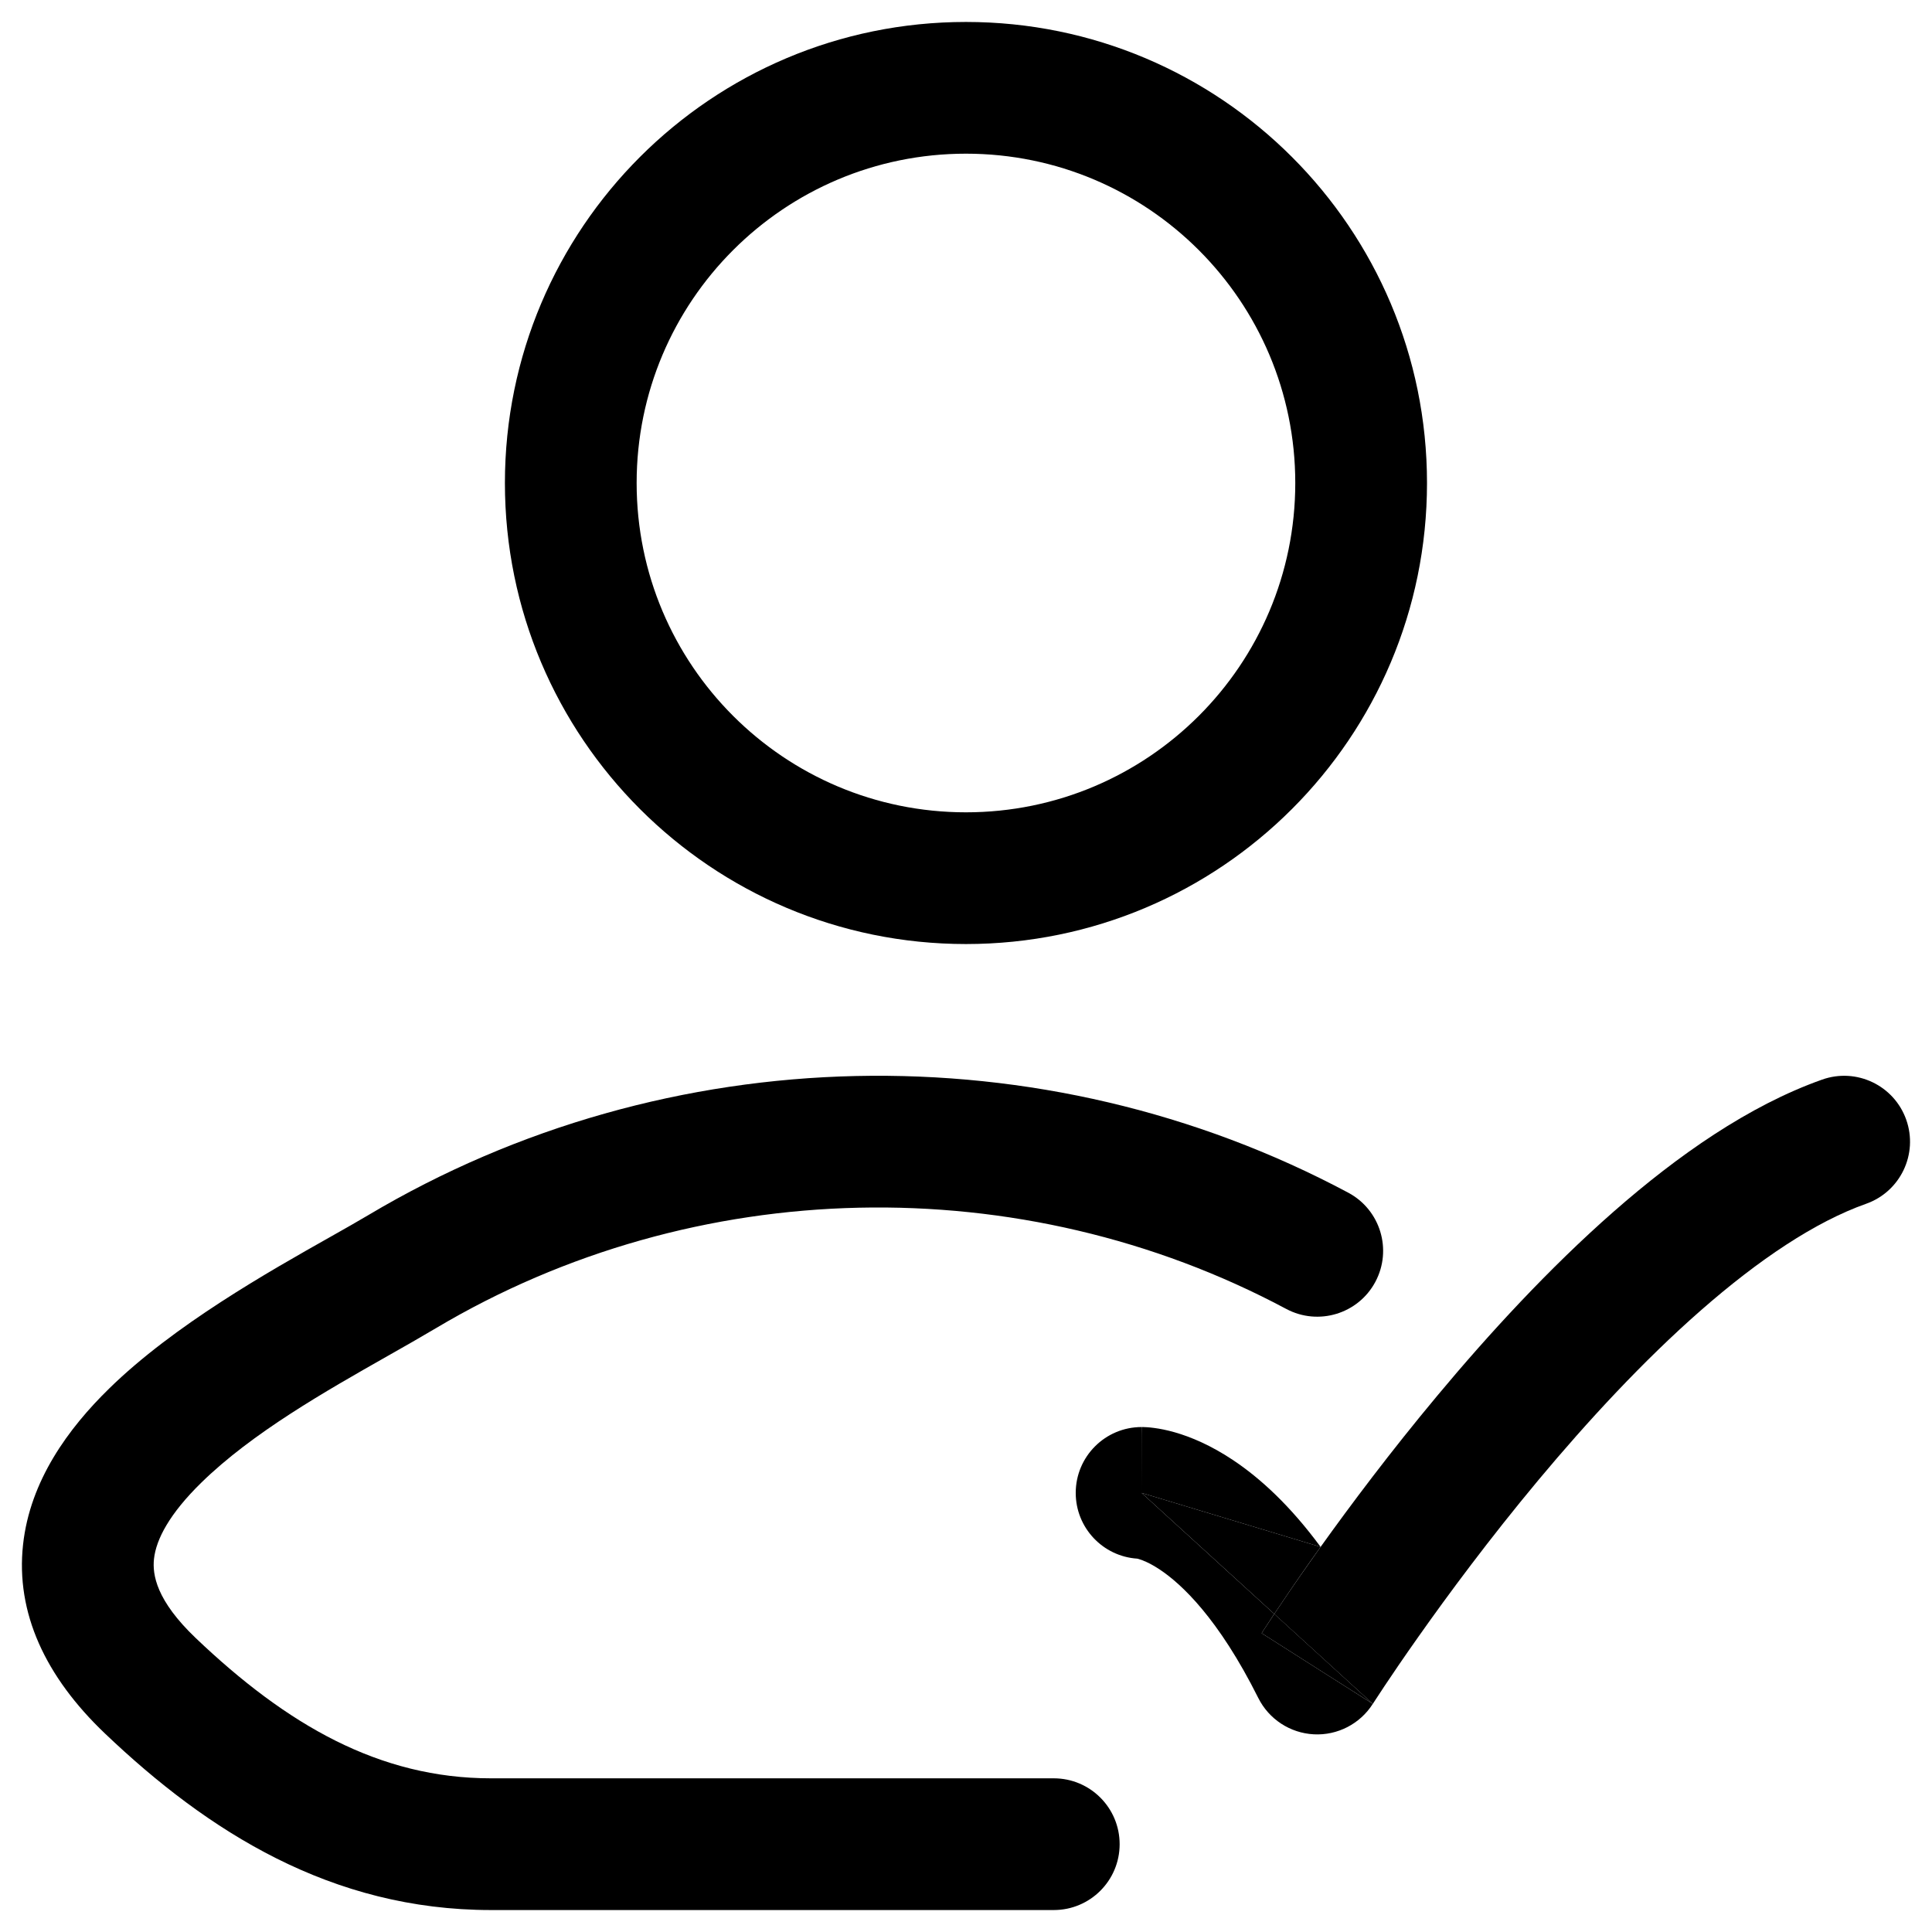
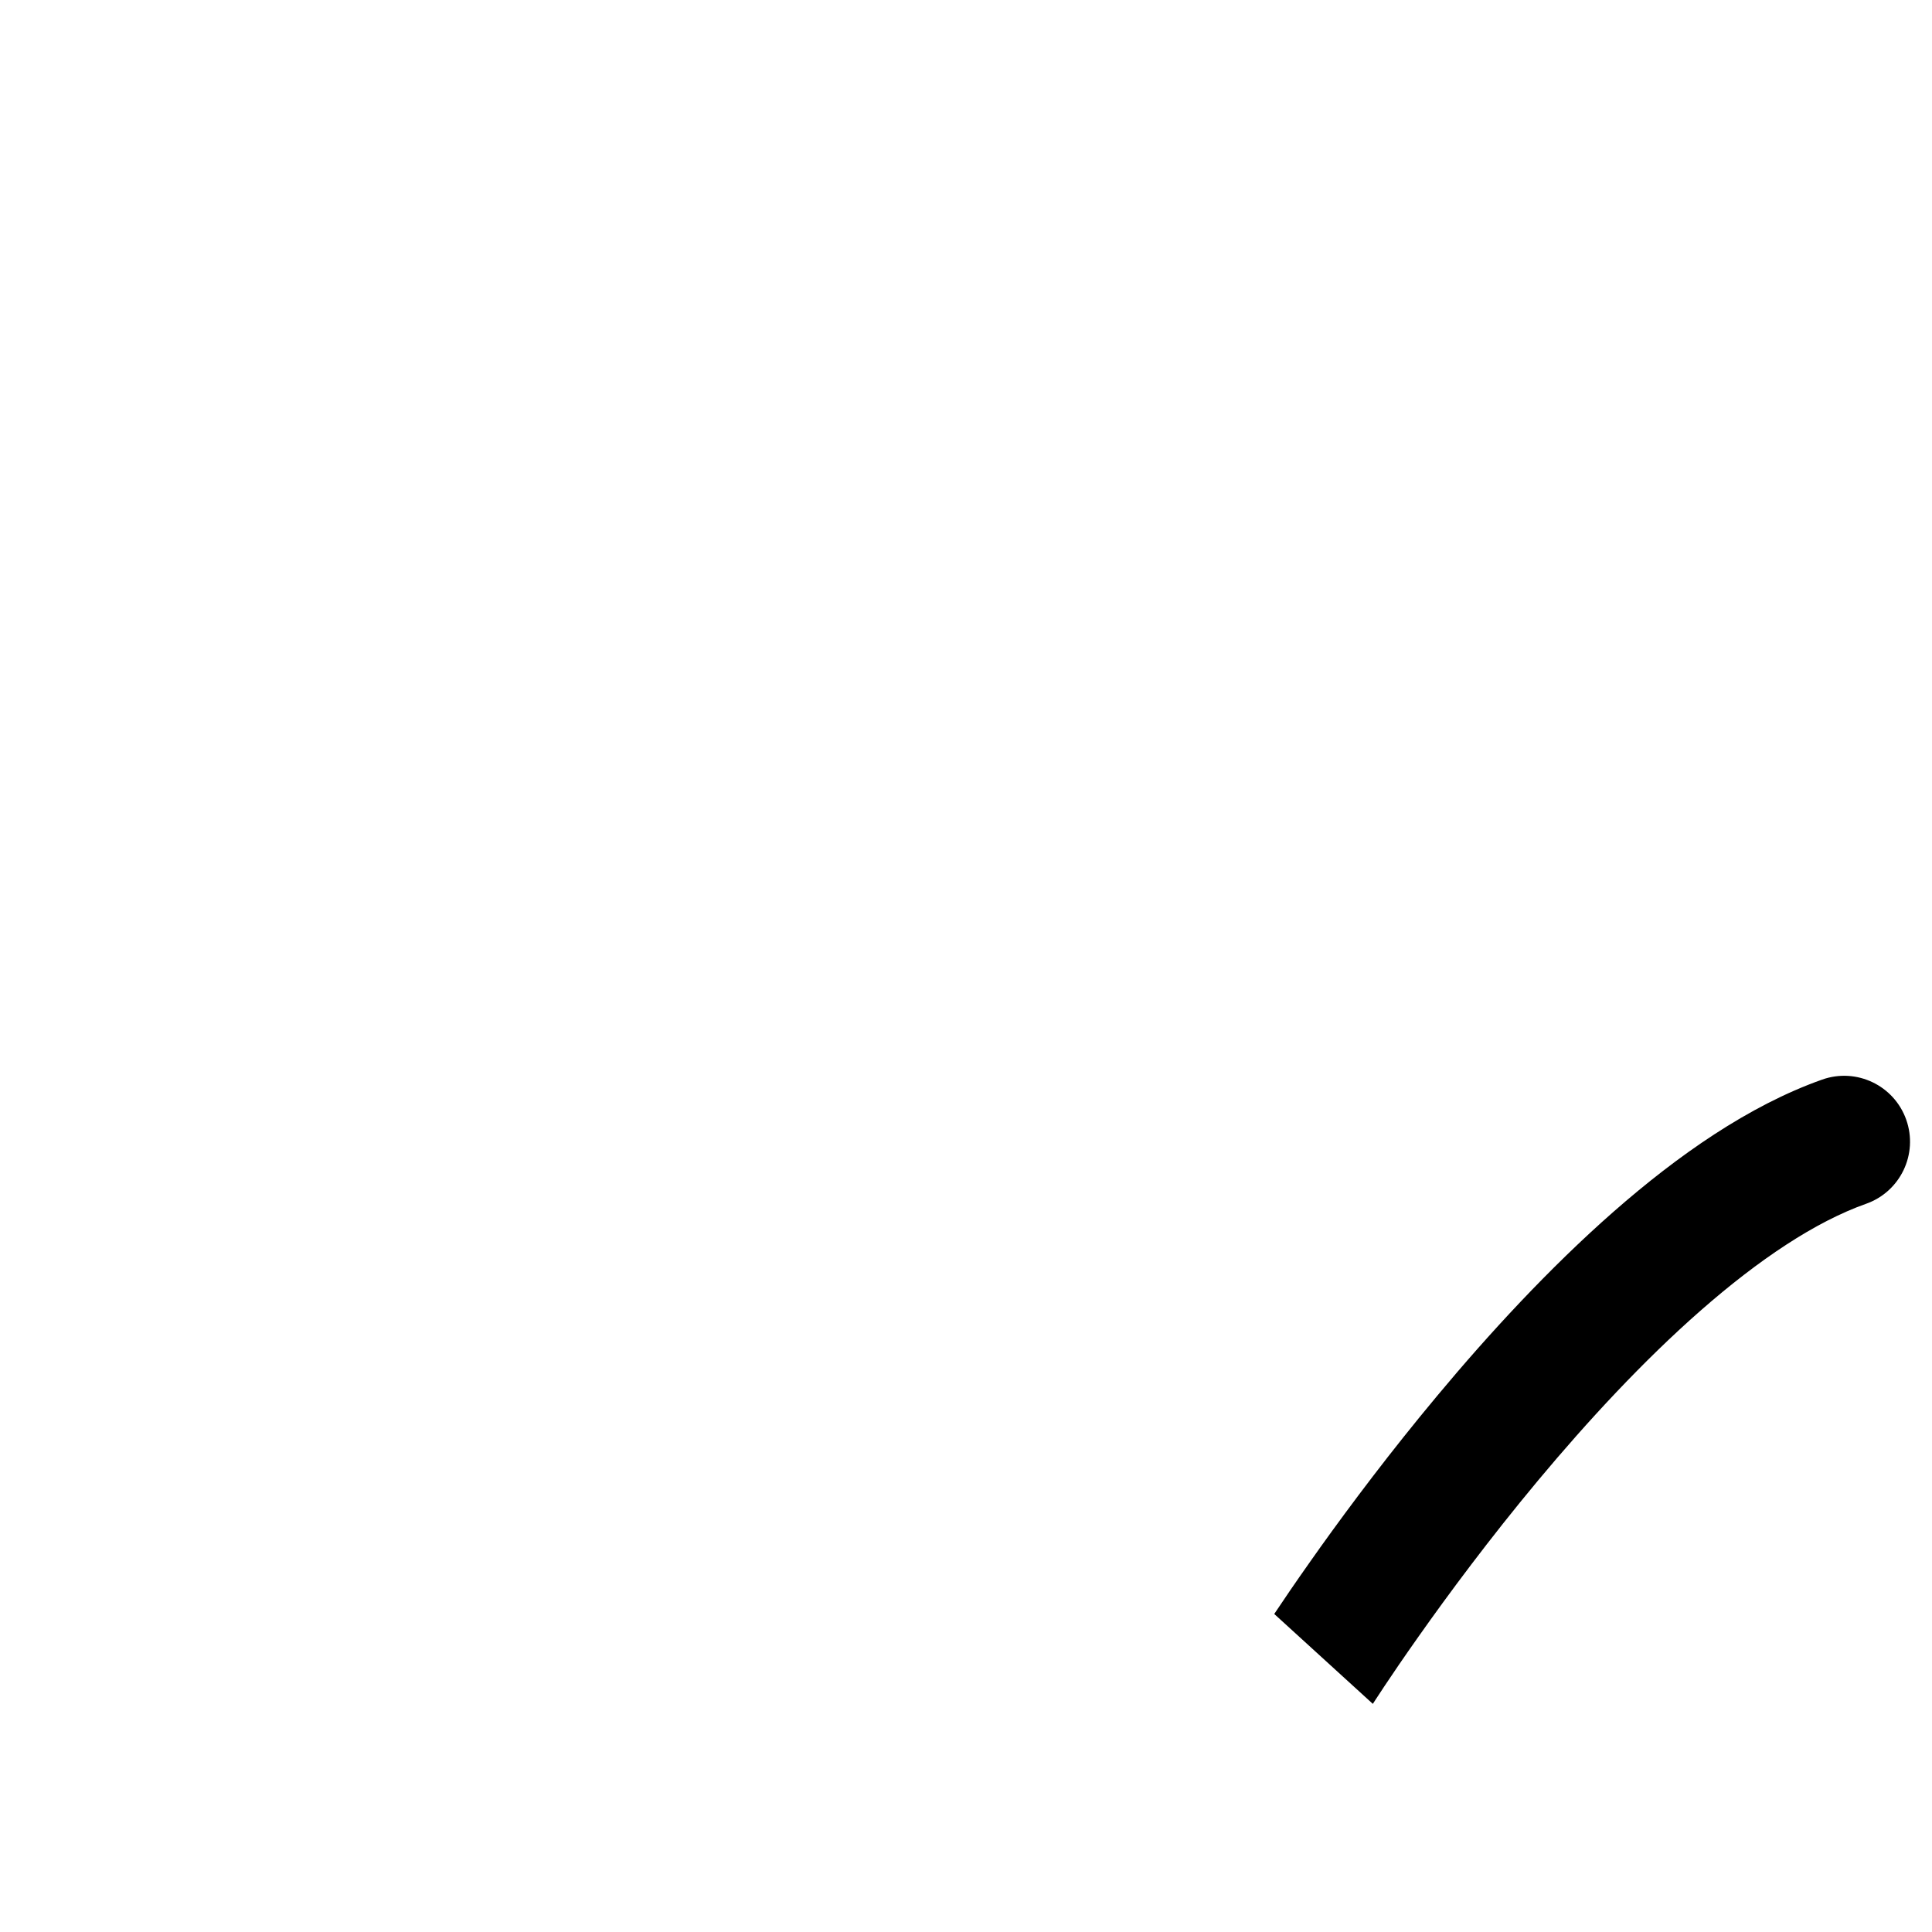
<svg xmlns="http://www.w3.org/2000/svg" width="44" height="44" viewBox="0 0 44 44" fill="none">
-   <path d="M29.02 36.756C29.025 36.749 29.03 36.742 29.035 36.735C29.226 36.448 29.504 36.038 29.854 35.541C29.925 35.441 29.999 35.337 30.076 35.23L25.999 34L29.02 36.756Z" fill="black" />
-   <path fill-rule="evenodd" clip-rule="evenodd" d="M30.076 35.23C29.389 34.297 28.708 33.67 28.081 33.252C27.576 32.915 27.121 32.725 26.755 32.62C26.573 32.568 26.415 32.538 26.287 32.521C26.223 32.512 26.167 32.507 26.119 32.504C26.094 32.503 26.072 32.502 26.052 32.501L26.024 32.5L26.011 32.5H26.005H26.002C26.002 32.5 25.999 32.5 25.999 34V32.5C25.171 32.5 24.499 33.172 24.499 34C24.499 34.795 25.118 35.446 25.9 35.497C25.907 35.498 25.917 35.501 25.931 35.505C26.002 35.525 26.172 35.585 26.417 35.748C26.903 36.072 27.746 36.849 28.657 38.671C28.899 39.154 29.382 39.47 29.922 39.498C30.462 39.526 30.975 39.26 31.265 38.804C31.265 38.804 31.221 38.777 30.101 38.065C30.068 38.044 30.034 38.022 29.999 38C28.733 37.196 28.733 37.195 28.733 37.195L28.74 37.185L28.755 37.161L28.814 37.07C28.862 36.996 28.932 36.89 29.02 36.756L25.999 34L30.076 35.23Z" fill="black" />
-   <path d="M29.999 38C30.034 38.022 30.068 38.044 30.101 38.065C31.222 38.776 31.266 38.804 31.266 38.804L29.021 36.756C28.932 36.889 28.862 36.995 28.814 37.07L28.756 37.16L28.74 37.185L28.733 37.195C28.733 37.195 28.733 37.195 29.999 38Z" fill="black" />
  <path d="M42.5 27.415C43.281 27.138 43.69 26.281 43.413 25.5C43.136 24.719 42.279 24.31 41.498 24.587C39.828 25.178 38.205 26.318 36.753 27.591C35.285 28.879 33.906 30.379 32.73 31.79C31.669 33.061 30.758 34.277 30.076 35.23C29.999 35.337 29.925 35.441 29.855 35.542C29.504 36.038 29.226 36.448 29.035 36.735L29.02 36.757L31.265 38.804L31.268 38.801L31.28 38.782L31.33 38.705C31.375 38.636 31.442 38.532 31.532 38.398C31.71 38.131 31.972 37.744 32.306 37.272C32.973 36.326 33.919 35.047 35.033 33.711C36.151 32.372 37.419 30.997 38.731 29.847C40.058 28.683 41.346 27.823 42.5 27.415Z" fill="black" />
-   <path fill-rule="evenodd" clip-rule="evenodd" d="M29.293 29.81C23.259 26.588 15.825 26.737 9.922 30.252C9.586 30.452 9.218 30.661 8.833 30.879C7.408 31.688 5.744 32.632 4.583 33.768C3.863 34.473 3.556 35.054 3.507 35.503C3.468 35.86 3.558 36.448 4.459 37.307C6.531 39.281 8.636 40.5 11.181 40.5H23.999C24.828 40.5 25.499 41.172 25.499 42C25.499 42.828 24.828 43.5 23.999 43.5H11.181C7.545 43.5 4.733 41.711 2.39 39.479C1.032 38.185 0.355 36.729 0.525 35.178C0.684 33.718 1.561 32.527 2.485 31.624C3.961 30.179 6.116 28.963 7.542 28.159C7.867 27.975 8.154 27.813 8.387 27.674C15.198 23.619 23.751 23.45 30.706 27.163C31.437 27.553 31.713 28.462 31.323 29.193C30.933 29.924 30.024 30.2 29.293 29.81Z" fill="black" />
-   <path fill-rule="evenodd" clip-rule="evenodd" d="M21.999 3.5C17.857 3.5 14.499 6.858 14.499 11C14.499 15.142 17.857 18.5 21.999 18.5C26.141 18.5 29.499 15.142 29.499 11C29.499 6.858 26.141 3.5 21.999 3.5ZM11.499 11C11.499 5.201 16.2 0.5 21.999 0.5C27.798 0.5 32.499 5.201 32.499 11C32.499 16.799 27.798 21.5 21.999 21.5C16.2 21.5 11.499 16.799 11.499 11Z" fill="black" />
</svg>